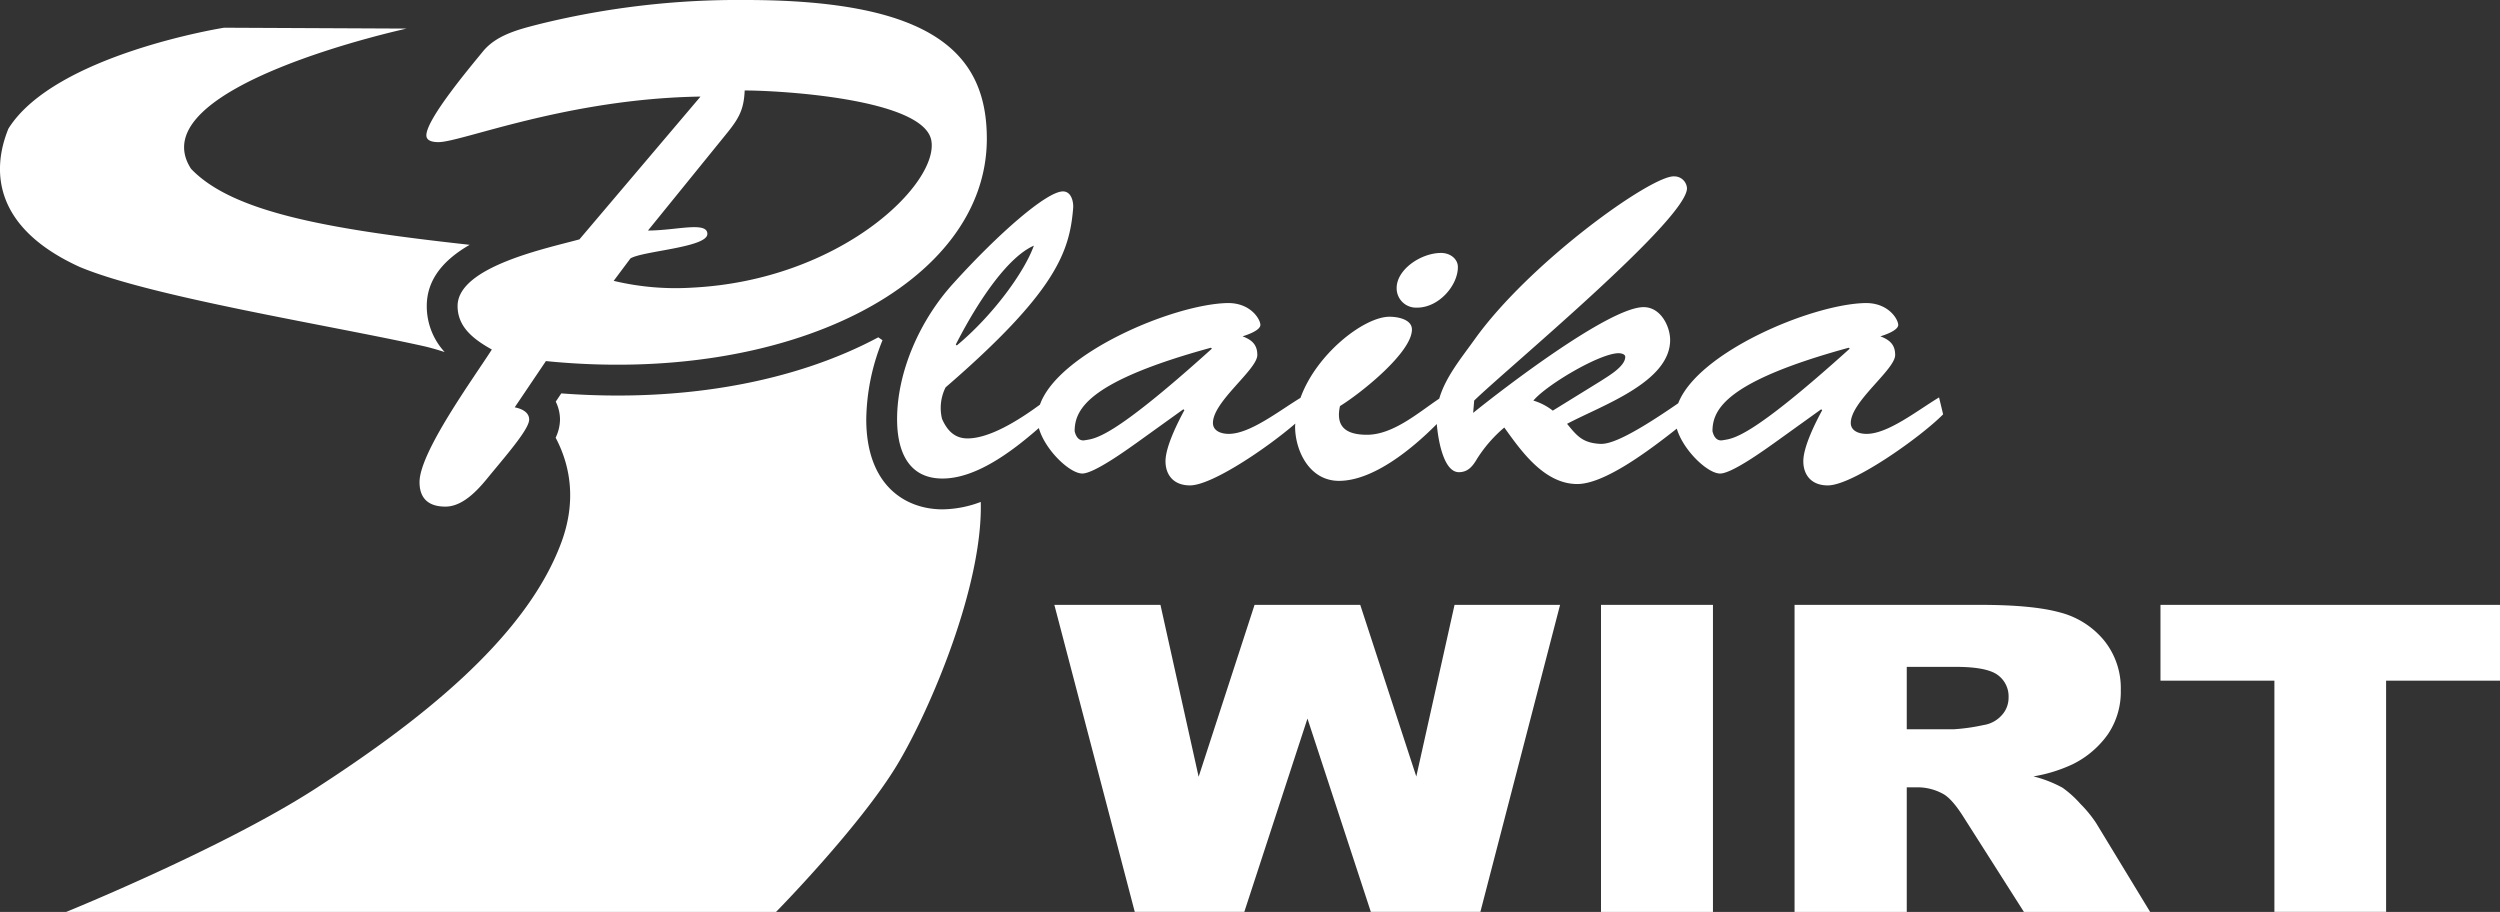
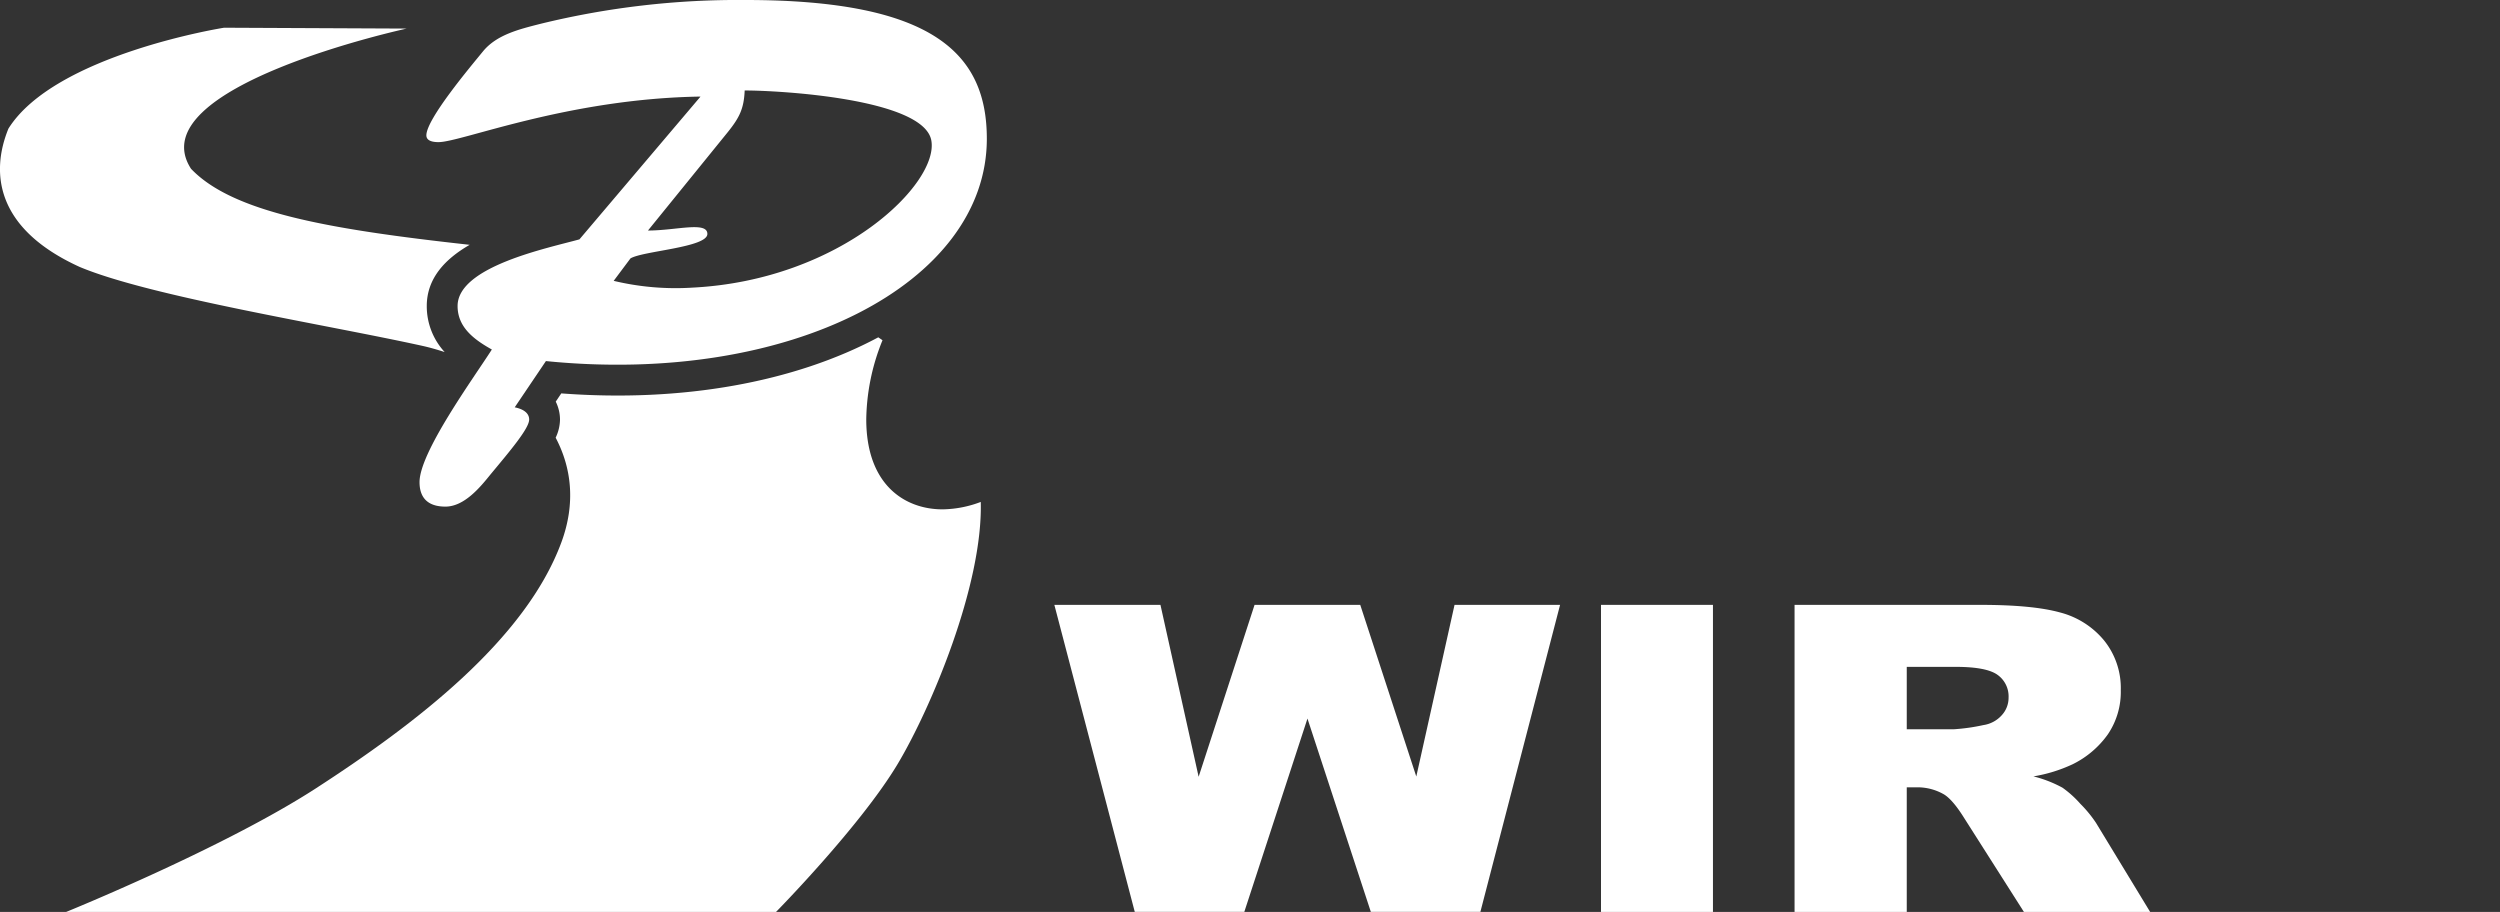
<svg xmlns="http://www.w3.org/2000/svg" width="600" height="218.857" viewBox="0 0 600 218.857">
  <rect x="0" y="0" width="600" height="218.857" fill="#333333" stroke="none" />
  <defs>
    <clipPath id="a">
      <path d="M0,179.923H600V-38.934H0Z" transform="translate(0 38.934)" fill="none" />
    </clipPath>
  </defs>
  <g transform="translate(-1391 -2044)">
    <g transform="translate(1391 2044)">
      <g transform="translate(253.045 145.166)">
        <path d="M78.959,0,69.779,41.2,56.327,0H30.964L17.541,41.26,8.378,0H-17.086l19.3,73.689H28.5l15.16-46.4,15.211,46.4H85.159L104.288,0Z" transform="translate(17.086)" fill="#fff" />
      </g>
      <path d="M68.355,60.58h26.87V-13.109H68.355Z" transform="translate(315.885 158.278)" fill="#fff" />
      <g transform="translate(0 0)" clip-path="url(#a)">
        <g transform="translate(430.695 145.169)">
          <path d="M0,60.58V-13.109H44.678q12.429,0,19,1.81a20.28,20.28,0,0,1,10.59,6.706,18.215,18.215,0,0,1,4.025,11.94,18.155,18.155,0,0,1-3.08,10.585,22.545,22.545,0,0,1-8.466,7.206,35.912,35.912,0,0,1-9.416,2.917,29.358,29.358,0,0,1,6.982,2.721A25.087,25.087,0,0,1,68.6,34.649a29.509,29.509,0,0,1,3.755,4.576L85.336,60.58H55.043L40.715,38.061q-2.723-4.376-4.851-5.683a12.737,12.737,0,0,0-6.571-1.7H26.926V60.58ZM26.926,16.745h11.3a46.57,46.57,0,0,0,7.1-1.006,7.307,7.307,0,0,0,4.351-2.31,6.17,6.17,0,0,0,1.686-4.272A6.34,6.34,0,0,0,48.7,3.676Q46.038,1.77,38.7,1.77H26.926Z" transform="translate(0 13.109)" fill="#fff" />
        </g>
      </g>
      <g transform="translate(518.514 145.166)">
-         <path d="M0,0V18.2H27.342V73.689H54.149V18.2H81.486V0Z" fill="#fff" />
-       </g>
+         </g>
    </g>
    <g transform="translate(1391.001 2044)">
      <g transform="translate(0 6.652)">
        <path d="M83.293,62.761c1.833.4,3.626.928,5.4,1.5A16.213,16.213,0,0,1,84.4,53.211c0-6.656,4.413-11.3,10.3-14.688-33.862-3.733-56.9-7.774-66.876-18.247C15.079.613,79.583-13.373,79.583-13.373L35.76-13.581S-4.848-7.162-16,10.635c-4.261,10.433-3.221,23.941,17.089,33.193,17.038,7.15,59.417,13.89,82.2,18.932" transform="translate(18.024 13.581)" fill="#fff" />
      </g>
      <g transform="translate(15.894 80.962)">
        <path d="M172.894,33.938c-8.848,0-18.3-5.677-18.3-21.614a51.95,51.95,0,0,1,3.9-18.972c-.332-.236-.675-.467-1.017-.7C137.385,3.409,110.465,8.311,81.4,6.108L80.071,8.086a9.806,9.806,0,0,1,1.023,4.306,10.445,10.445,0,0,1-1.046,4.351c3.817,7.218,4.823,15.734,1.394,25.059C72.775,65.355,46.276,85.5,22.5,100.9.424,115.2-37.413,130.551-37.413,130.551H132.944s20.293-20.613,29.214-35.543c7.9-13.238,20.444-42.823,19.916-62.851a26.715,26.715,0,0,1-9.18,1.782" transform="translate(37.413 7.344)" fill="#fff" />
      </g>
      <g transform="translate(100.686 0)">
        <path d="M111.931,27.372C111.931,7.135,99.323-5.923,54-5.923A199.392,199.392,0,0,0,4.835-.212C-.28,1.092-5.766,2.4-9.055,6.483-11.978,10.069-22.58,22.639-22.58,26.557c0,1.467,1.827,1.63,2.923,1.63,5.486,0,30.889-10.444,62.874-10.933L14.155,51.526c-7.673,2.119-29.242,6.526-29.242,15.992,0,5.059,3.839,8,8.224,10.444-4.385,6.858-17.358,24.644-17.358,31.827,0,3.592,1.827,5.874,6.211,5.874,4.57,0,8.409-4.733,10.782-7.673,4.75-5.711,9.32-11.1,9.32-13.221,0-1.793-1.827-2.608-3.468-2.934l7.487-11.1c58.483,5.874,105.82-18.606,105.82-53.368M41.2,63.111a63.871,63.871,0,0,1-18.826-1.63L26.4,56.1c2.929-1.8,18.46-2.614,18.46-5.874,0-3.1-7.493-.821-14.255-.821l19.191-23.66c2.738-3.429,3.839-5.554,4.019-9.955,8.409,0,42.766,1.956,44.779,11.911C100.6,37.979,77.023,61.318,41.2,63.111" transform="translate(24.221 5.923)" fill="#fff" />
      </g>
      <g transform="translate(335.196 60.707)">
-         <path d="M4.025,10.791c5.267,0,9.8-5.357,9.8-9.736,0-1.967-1.838-3.39-4.042-3.39C5-2.335-.871,1.605-.871,6.086a4.645,4.645,0,0,0,4.9,4.7" transform="translate(0.871 2.335)" fill="#fff" />
-       </g>
+         </g>
      <g transform="translate(215.3 42.326)">
-         <path d="M205.585,43.614c-5.267,3.176-12.249,8.752-17.392,8.752-1.956,0-3.794-.764-3.794-2.625,0-5.143,10.652-12.8,10.652-16.3,0-2.412-1.225-3.609-3.553-4.486,1.1-.326,4.289-1.422,4.289-2.738s-2.327-5.357-7.96-5.245c-12.839.292-40.068,11.754-44.841,24.048-12.372,8.544-16.583,9.843-18.719,9.747-4.283-.219-5.632-1.973-7.96-4.812,8.207-4.379,24.739-9.955,24.739-20.124,0-3.176-2.2-7.881-6.369-7.881-8.325,0-34.29,20.017-40.906,25.38l.247-2.957C101.367,37.161,145.089.96,145.089-6.59a3.05,3.05,0,0,0-3.064-2.844c-5.385-.326-34.779,20.675-48.005,39.27-3.255,4.525-6.92,8.994-8.387,14.07C80.794,47.127,74.61,52.58,68.3,52.58c-5.632,0-7.471-2.4-6.493-6.886,5.143-3.17,17.268-12.906,17.268-18.376,0-2.406-3.305-3.064-5.385-3.064-6.065,0-17.533,8.87-21.361,19.466-5.245,3.193-12.131,8.645-17.218,8.645-1.956,0-3.794-.764-3.794-2.625,0-5.143,10.652-12.8,10.652-16.3,0-2.412-1.22-3.609-3.553-4.486,1.107-.326,4.289-1.422,4.289-2.738s-2.327-5.357-7.96-5.245C21.8,21.275-5.8,32.933-10.2,45.351c-5.121,3.766-12.069,8.106-17.381,8.106-3.305,0-5.02-2.187-6.122-4.7a11.055,11.055,0,0,1,.854-7.549C-6.274,18.239-3.092,8.616-2.232-1.778-2.108-3.2-2.6-5.825-4.683-5.825c-3.918,0-15.554,10.174-26.33,22.1-7.96,8.747-13.474,21.108-13.474,32.592,0,6.453,1.962,14.216,10.9,14.216,7.982,0,16.521-6.335,23.12-12.119,1.478,5.245,7.4,10.916,10.433,10.916,2.816,0,10.658-5.683,12.985-7.324l11.265-8.095.247.219c-1.591,2.951-4.531,8.747-4.531,12.249,0,3.17,1.833,5.8,5.874,5.8,5.267,0,18.544-9.005,25.279-14.834-.011.242-.051.483-.051.725,0,5.582,3.305,13.019,10.534,13.019,8.23,0,17.6-7.7,23.474-13.637.32,3.912,1.658,11.557,5.3,11.557,2.327,0,3.429-1.641,4.407-3.283a32.717,32.717,0,0,1,6.493-7.437c3.8,5.25,9.432,13.564,17.516,13.564,6.4,0,16.734-7.645,23.885-13.294,1.546,5.205,7.386,10.776,10.4,10.776,2.816,0,10.658-5.683,12.985-7.324l11.265-8.095.247.219c-1.6,2.951-4.531,8.747-4.531,12.249,0,3.17,1.833,5.8,5.874,5.8,6,0,22.412-11.7,27.679-17.06ZM-11.665,7.194c-2.2,6.234-9.792,16.734-18.494,23.952l-.242-.219C-24.644,19.662-17.662,9.819-11.665,7.194M.578,53.895c-1.838.326-2.327-1.641-2.451-2.187,0-5.363,3.553-12.029,32.7-20.017l.242.219C6.824,53.788,3.029,53.457.578,53.895m107.647-9.517c3.064-3.716,15.919-11.372,20.456-11.372.613,0,1.591.219,1.591.871,0,2.3-4.042,4.6-5.88,5.8L112.88,46.79a14.058,14.058,0,0,0-4.654-2.412m45.431,9.517c-1.838.326-2.327-1.641-2.451-2.187,0-5.363,3.553-12.029,32.7-20.017l.242.219c-24.25,21.878-28.044,21.546-30.5,21.985" transform="translate(44.487 9.438)" fill="#fff" />
-       </g>
+         </g>
    </g>
  </g>
</svg>